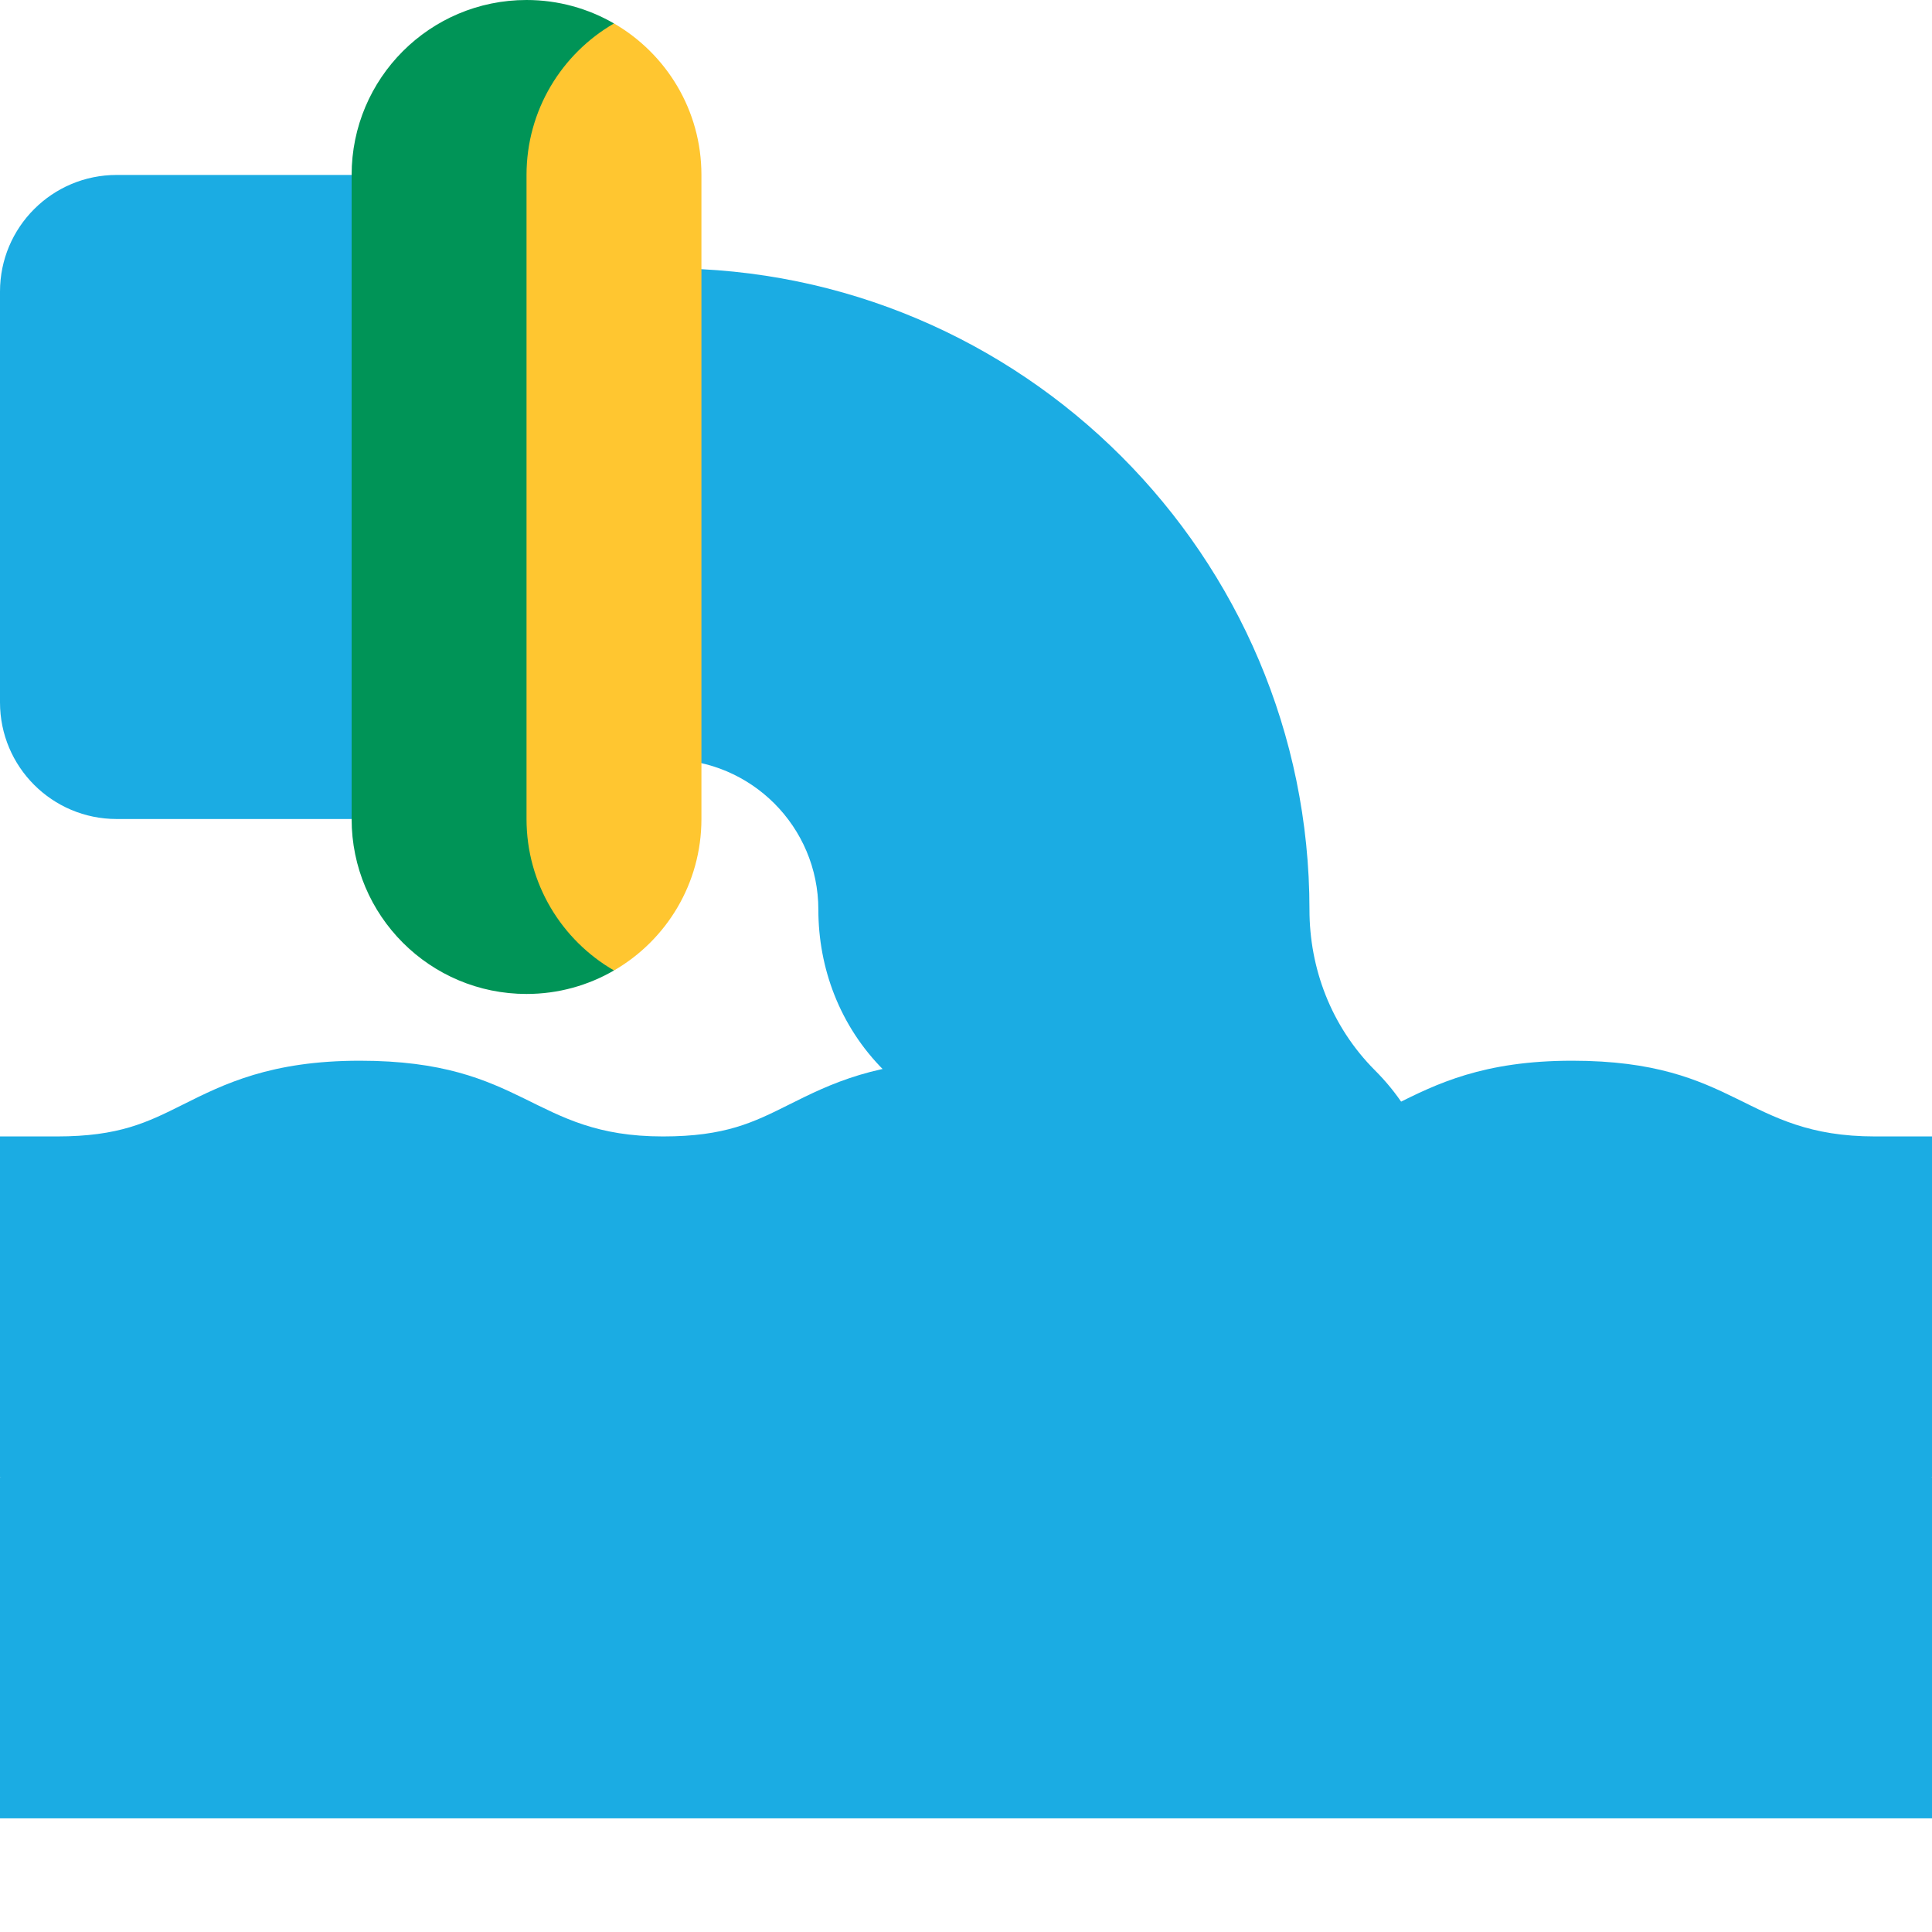
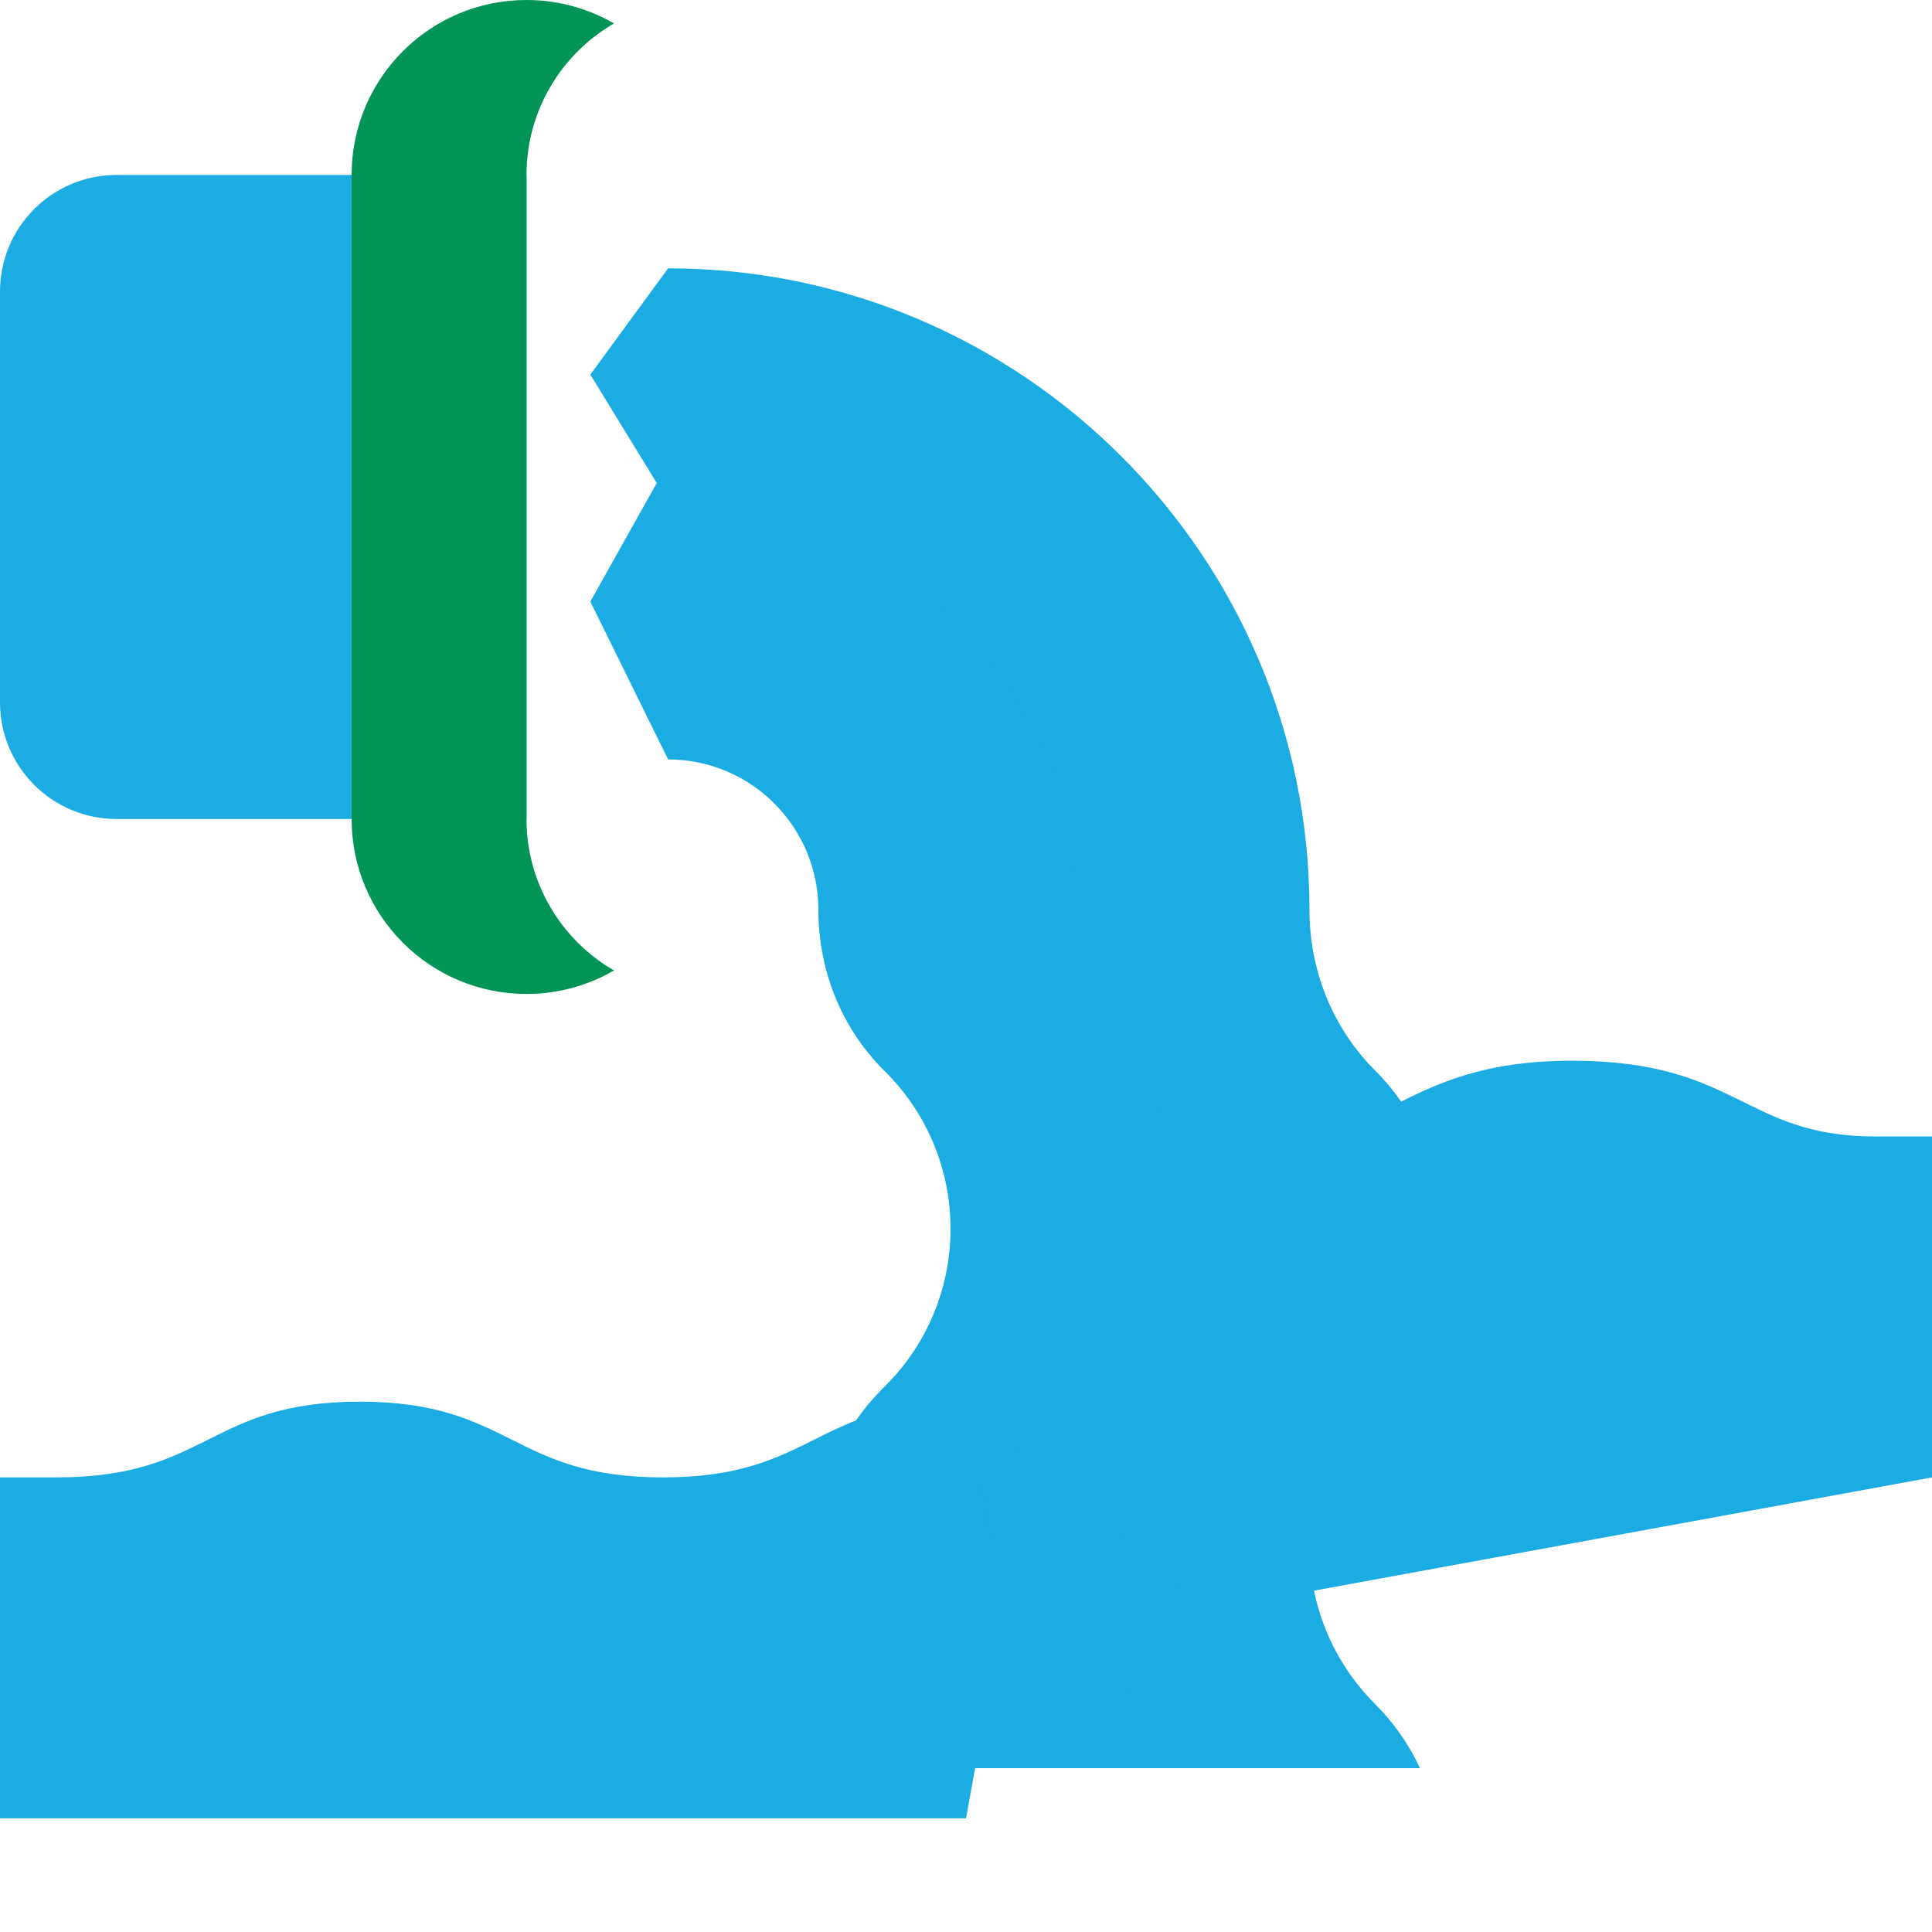
<svg xmlns="http://www.w3.org/2000/svg" width="36" height="36" viewBox="0 0 36 36" fill="none">
  <g clip-path="url(#clip0_311_66251)">
    <path d="M12.449 8.622H19.619L22.838 11.84V32.947H17.308C17.108 32.514 16.829 32.109 16.472 31.752L16.471 31.751C14.819 30.131 14.819 27.47 16.471 25.849L16.472 25.848C18.125 24.228 18.125 21.567 16.472 19.946L16.471 19.945C15.645 19.12 15.249 18.034 15.249 16.952C15.249 15.405 13.995 14.151 12.449 14.151L11 11.21L12.449 8.622Z" fill="#1BACE3" />
    <path d="M24.4 16.952C24.4 18.034 24.797 19.12 25.622 19.946L25.623 19.947C27.253 21.576 27.253 24.219 25.623 25.849L25.622 25.849C23.993 27.479 23.993 30.122 25.622 31.751L25.623 31.752C25.98 32.109 26.259 32.514 26.459 32.947H22.113C21.913 32.514 21.634 32.109 21.277 31.752L21.276 31.751C19.882 30.357 19.682 28.22 20.675 26.611C20.842 26.34 21.041 26.084 21.276 25.849L21.277 25.849C22.907 24.219 22.907 21.576 21.277 19.947L21.276 19.946C20.451 19.12 20.054 18.034 20.054 16.952C20.054 12.758 16.642 9.346 12.449 9.346L11 6.98L12.449 5C19.039 5 24.4 10.361 24.4 16.952Z" fill="#1BACE3" />
    <path d="M2.173 3.26C0.973 3.26 0 4.233 0 5.433V13.088C0 14.289 0.973 15.261 2.173 15.261H9.811V3.26H2.173Z" fill="#1BACE3" />
-     <path d="M11.441 0.437H8.316V18.083H11.441C12.415 17.52 13.07 16.467 13.07 15.261V3.259C13.07 2.053 12.415 1.001 11.441 0.437Z" fill="#FFC630" />
    <path d="M9.811 15.261V3.26C9.811 2.053 10.467 1.001 11.441 0.437C10.961 0.16 10.405 0 9.811 0C8.011 0 6.552 1.459 6.552 3.26V15.261C6.552 17.061 8.011 18.521 9.811 18.521C10.405 18.521 10.961 18.361 11.441 18.083C10.467 17.52 9.811 16.467 9.811 15.261Z" fill="#009457" />
-     <path d="M18 19.765C16.339 19.765 15.47 20.199 14.704 20.582C14.04 20.914 13.515 21.176 12.353 21.176C9.902 21.176 9.798 19.765 6.706 19.765C5.044 19.765 4.175 20.199 3.409 20.582C2.745 20.914 2.221 21.176 1.059 21.176H0V27.529L13.235 29.647L18.983 27.085L18.706 23.118L18 19.765Z" fill="#1BACE3" />
    <path d="M34.941 21.176C32.489 21.176 32.386 19.765 29.294 19.765C27.633 19.765 26.764 20.199 25.997 20.582C25.334 20.914 24.809 21.176 23.647 21.176C22.485 21.176 21.961 20.914 21.297 20.582C20.531 20.199 19.662 19.765 18 19.765C18 19.765 18 19.765 18 19.765V26.118H18L22.518 30L36 27.529V21.176H34.941Z" fill="#1BACE3" />
    <path d="M12.353 27.529C9.53 27.529 9.53 26.118 6.706 26.118C3.882 26.118 3.882 27.529 1.059 27.529H0V33.882H18L18.706 30L18 26.118C15.177 26.118 15.177 27.529 12.353 27.529Z" fill="#1BACE3" />
-     <path d="M36 27.529H34.941C32.118 27.529 32.118 26.118 29.294 26.118C26.471 26.118 26.471 27.529 23.647 27.529C20.824 27.529 20.824 26.118 18 26.118C18 26.118 18 26.118 18 26.118V33.882H36V27.529Z" fill="#1BACE3" />
  </g>
  <defs>
    <clipPath id="clip0_311_66251">
      <rect width="36" height="36" fill="white" />
    </clipPath>
  </defs>
</svg>